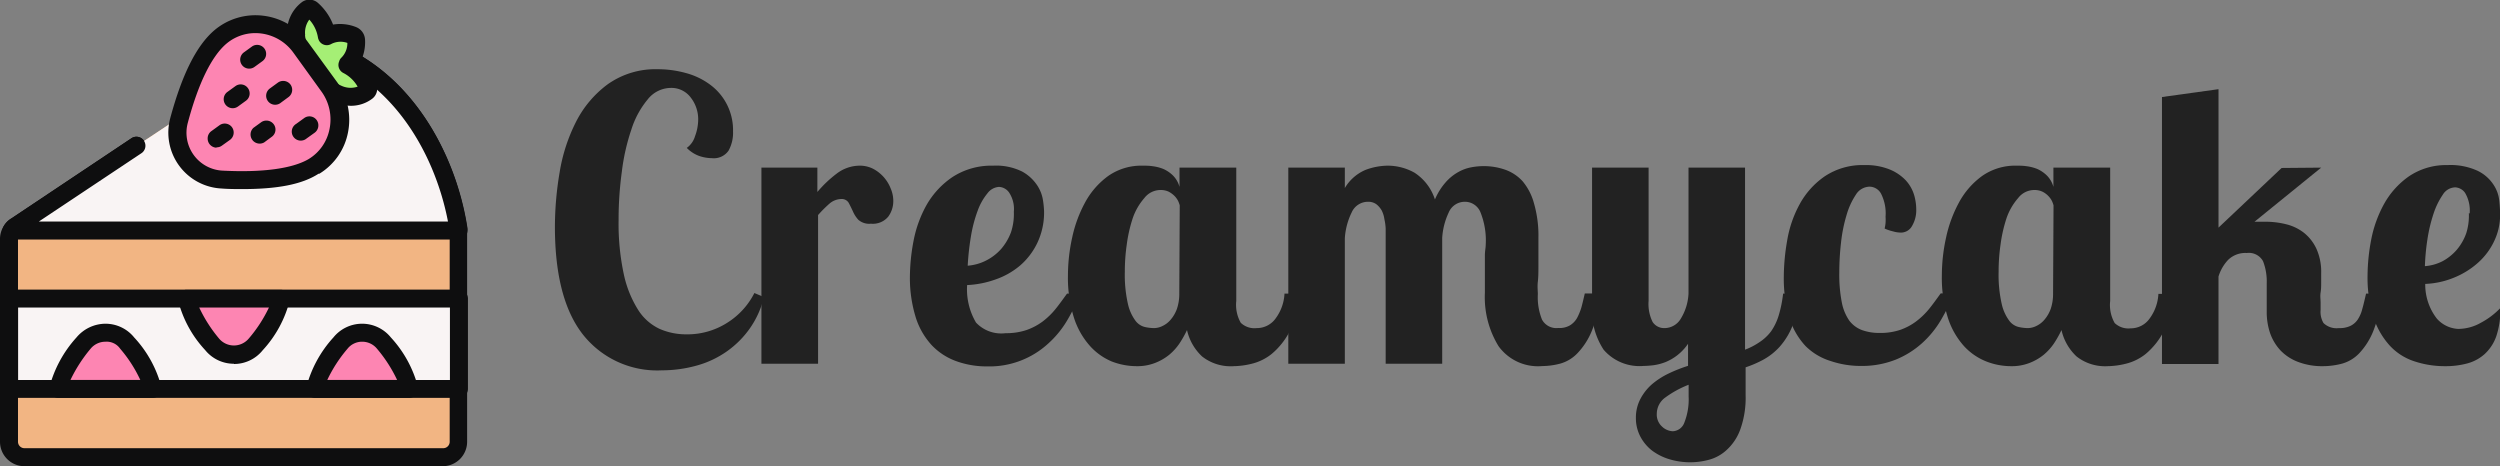
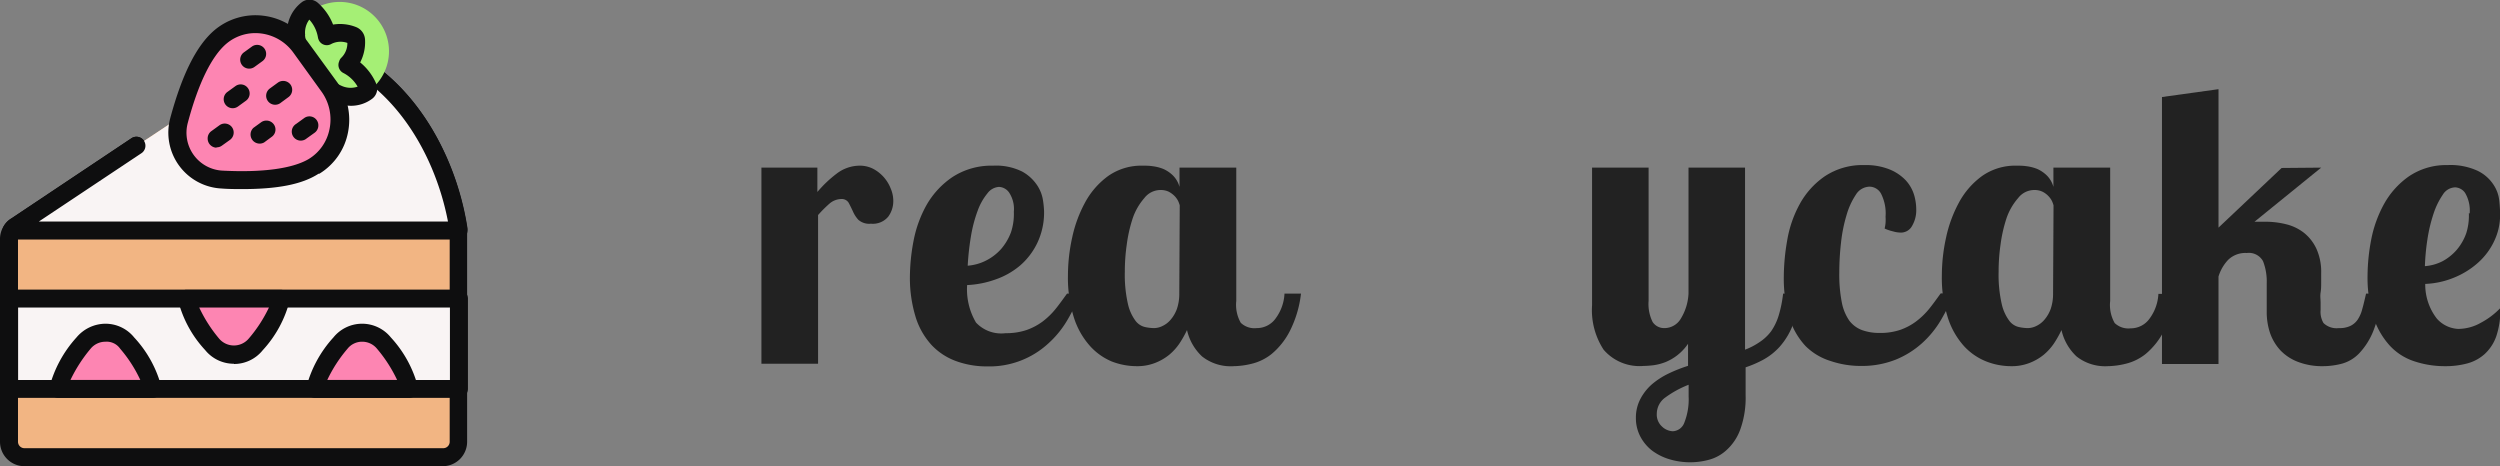
<svg xmlns="http://www.w3.org/2000/svg" id="Layer_1" data-name="Layer 1" viewBox="0 0 216.7 40.41">
  <rect x="0" y="0" width="216.7" height="40.41" fill="#808080" stroke="none" />
  <defs>
    <style>.cls-1{fill:#f2b583;}.cls-2{fill:#0e0e0f;}.cls-3{fill:#f9f4f4;}.cls-4{fill:#fd85b2;}.cls-5{fill:#a5ef75;}.cls-6{fill:#222;}</style>
  </defs>
  <path class="cls-1" d="M39.76,20.09v18.2a1.34,1.34,0,0,1-1.34,1.34H2.12A1.34,1.34,0,0,1,.78,38.29h0V20.7a1.33,1.33,0,0,1,.6-1.12L25.12,3.85a1.36,1.36,0,0,1,1-.2c8.09,1.67,12.54,9.25,13.6,16.21a2,2,0,0,1,0,.23Z" />
  <path class="cls-2" d="M38.42,40.41H2.12A2.12,2.12,0,0,1,0,38.29V20.7a2.09,2.09,0,0,1,1-1.77L11.37,12a.78.78,0,1,1,.86,1.3h0L1.81,20.23a.55.55,0,0,0-.25.47V38.29a.56.56,0,0,0,.56.56h36.3a.56.56,0,0,0,.56-.56V20.09c-.94-6.25-4.9-14-13-15.68a.61.61,0,0,0-.44.09l-9,6a.78.78,0,0,1-.87-1.3l9-6a2.17,2.17,0,0,1,1.61-.32c8.88,1.84,13.2,10.23,14.21,16.86a2.16,2.16,0,0,1,0,.35v18.2a2.12,2.12,0,0,1-2.12,2.12Z" />
  <path class="cls-3" d="M.79,25.88h39v7.83H.79Z" />
  <path class="cls-2" d="M39.75,34.49H.79A.77.77,0,0,1,0,33.71V25.88a.78.78,0,0,1,.78-.78h39a.78.78,0,0,1,.78.78v7.83a.78.78,0,0,1-.78.78ZM1.57,32.94H39V26.66H1.57Z" />
  <path class="cls-4" d="M13.22,33.71H5.06a9.84,9.84,0,0,1,2.19-4,2.43,2.43,0,0,1,3.78,0,9.84,9.84,0,0,1,2.19,4Z" />
  <path class="cls-2" d="M13.22,34.49H5.06a.78.78,0,0,1-.78-.78.62.62,0,0,1,0-.13,10.33,10.33,0,0,1,2.35-4.33,3.3,3.3,0,0,1,2.52-1.19,3.2,3.2,0,0,1,2.48,1.19A10,10,0,0,1,14,33.58a.78.78,0,0,1-.64.9ZM6.11,32.93h6.05a11.68,11.68,0,0,0-1.74-2.7,1.43,1.43,0,0,0-1.28-.61,1.66,1.66,0,0,0-1.29.61A12.7,12.7,0,0,0,6.11,32.93Z" />
  <path class="cls-4" d="M24.34,25.88a9.61,9.61,0,0,1-2.19,4,2.41,2.41,0,0,1-3.39.37,2.16,2.16,0,0,1-.37-.37,9.61,9.61,0,0,1-2.19-4Z" />
  <path class="cls-2" d="M20.27,31.53a3.19,3.19,0,0,1-2.49-1.19A9.83,9.83,0,0,1,15.43,26a.78.78,0,0,1,.66-.88h8.25a.78.78,0,0,1,.78.78s0,.08,0,.11a9.94,9.94,0,0,1-2.35,4.35,3.18,3.18,0,0,1-2.49,1.19Zm-3-4.87A12.3,12.3,0,0,0,19,29.36a1.68,1.68,0,0,0,2.55,0,12,12,0,0,0,1.76-2.7Z" />
  <path class="cls-4" d="M35.48,33.71H27.32a9.84,9.84,0,0,1,2.19-4,2.43,2.43,0,0,1,3.78,0,10.09,10.09,0,0,1,2.19,4Z" />
  <path class="cls-2" d="M35.48,34.49H27.32a.76.76,0,0,1-.59-.28.79.79,0,0,1-.18-.63,10.22,10.22,0,0,1,2.35-4.33,3.2,3.2,0,0,1,2.48-1.19h0a3.21,3.21,0,0,1,2.5,1.19,10.09,10.09,0,0,1,2.36,4.33.79.79,0,0,1-.18.63.77.77,0,0,1-.59.28Zm-7.11-1.56h6.05a12.21,12.21,0,0,0-1.74-2.7,1.65,1.65,0,0,0-1.29-.61h0a1.61,1.61,0,0,0-1.27.61A12.11,12.11,0,0,0,28.37,32.93Z" />
  <path class="cls-3" d="M39.74,19.87s0,.07,0,.11H1a1,1,0,0,1,.37-.39L25.12,3.85a1.38,1.38,0,0,1,1-.2C34.23,5.32,38.68,12.9,39.74,19.87Z" />
  <path class="cls-2" d="M39.74,20.76H1A.78.78,0,0,1,.22,20a.85.85,0,0,1,.08-.35A1.76,1.76,0,0,1,1,18.92L11.37,12a.78.78,0,1,1,.86,1.3L3.37,19.2H38.83C37.68,13.19,33.72,6,26,4.42a.51.51,0,0,0-.43.08.78.78,0,0,1-1.08-.2h0a.77.77,0,0,1,.2-1.08h0a2.14,2.14,0,0,1,1.63-.32c8.86,1.83,13.19,10.23,14.2,16.86a1.1,1.1,0,0,1-.07.57.77.77,0,0,1-.7.44Z" />
-   <path class="cls-5" d="M25.68,3.12A3.89,3.89,0,0,0,27.2,5.87a3.91,3.91,0,0,0,2.15,2.3A2.47,2.47,0,0,0,31.82,8a.32.32,0,0,0,.08-.41,4,4,0,0,0-1.79-1.92,2.62,2.62,0,0,0,.77-2.13.43.43,0,0,0-.28-.38,2.61,2.61,0,0,0-2.27.07A3.88,3.88,0,0,0,27.06.89a.33.33,0,0,0-.41-.06,2.46,2.46,0,0,0-1,2.29Z" />
+   <path class="cls-5" d="M25.68,3.12A3.89,3.89,0,0,0,27.2,5.87a3.91,3.91,0,0,0,2.15,2.3A2.47,2.47,0,0,0,31.82,8A3.88,3.88,0,0,0,27.06.89a.33.33,0,0,0-.41-.06,2.46,2.46,0,0,0-1,2.29Z" />
  <path class="cls-2" d="M30.44,9.17a3.58,3.58,0,0,1-1.38-.28,4.68,4.68,0,0,1-2.51-2.54A4.69,4.69,0,0,1,24.9,3.17a3.26,3.26,0,0,1,1.29-3,1.11,1.11,0,0,1,1.39.1,4.87,4.87,0,0,1,1.29,1.86,3.74,3.74,0,0,1,2,.22,1.23,1.23,0,0,1,.77,1.06,3.8,3.8,0,0,1-.42,2,4.84,4.84,0,0,1,1.37,1.8,1.1,1.1,0,0,1-.33,1.35A3.06,3.06,0,0,1,30.44,9.17Zm-4-6.11a3.09,3.09,0,0,0,1.2,2.17.8.8,0,0,1,.3.42,3.08,3.08,0,0,0,1.69,1.8A1.88,1.88,0,0,0,31,7.51a3,3,0,0,0-1.25-1.19.78.78,0,0,1-.35-1A.69.69,0,0,1,29.59,5a1.76,1.76,0,0,0,.52-1.28,1.76,1.76,0,0,0-1.39.09.77.77,0,0,1-1.06-.28.94.94,0,0,1-.1-.28,3,3,0,0,0-.75-1.55,1.88,1.88,0,0,0-.36,1.32Zm3.65.48Z" />
  <path class="cls-4" d="M27.17,14.43c-1.89,1.15-5.17,1.28-7.92,1.13a4.07,4.07,0,0,1-3.73-5.12c.72-2.66,1.85-5.74,3.53-7.19l.05,0a4.8,4.8,0,0,1,7,.88l2.48,3.42a4.78,4.78,0,0,1-1.31,6.88l-.06,0Z" />
  <path class="cls-2" d="M21,16.39c-.57,0-1.17,0-1.8-.05a4.85,4.85,0,0,1-4.44-6.11C15.77,6.5,17,4,18.54,2.66a5.51,5.51,0,0,1,4.26-1.3,5.6,5.6,0,0,1,3.88,2.27l2.49,3.42a5.6,5.6,0,0,1,1,4.4,5.39,5.39,0,0,1-2.49,3.61l-.07,0C26.16,16,24,16.39,21,16.39ZM22.13,2.87a3.88,3.88,0,0,0-2.52.93c-1.29,1.11-2.43,3.46-3.33,6.84a3.29,3.29,0,0,0,3,4.15c3.5.18,6.07-.18,7.47-1l0,0h0a3.9,3.9,0,0,0,1.81-2.59A4.12,4.12,0,0,0,27.91,8L25.42,4.55a4.07,4.07,0,0,0-3.29-1.68Z" />
  <path class="cls-2" d="M18.74,12.8A.79.79,0,0,1,18,12a.77.77,0,0,1,.33-.64l.69-.5a.78.78,0,0,1,1.09.17h0a.79.79,0,0,1-.17,1.09l-.7.5a.74.74,0,0,1-.45.15Zm3.32-7,.69-.5a.78.78,0,0,0-.92-1.26l-.69.5a.78.78,0,0,0,.92,1.26Zm2.26,3.12L25,8.42a.78.78,0,0,0,.18-1.09.79.79,0,0,0-1.09-.17l-.7.51a.78.78,0,0,0,.92,1.26ZM26.58,12l.7-.5a.79.79,0,0,0,.17-1.09.77.77,0,0,0-1.09-.17l-.69.5A.78.78,0,1,0,26.58,12ZM20.63,9.23l.69-.5a.78.78,0,0,0,.17-1.09.77.77,0,0,0-1.09-.17l-.69.5a.78.78,0,0,0,.92,1.26Zm2.26,3.12.69-.51a.77.77,0,0,0,.13-1.09.79.79,0,0,0-1.05-.17l-.69.5a.79.79,0,0,0,.92,1.27Z" />
-   <path class="cls-6" d="M66.22,25.75A8,8,0,0,1,65,28.46a8.22,8.22,0,0,1-2,2,8.42,8.42,0,0,1-2.62,1.23,11.21,11.21,0,0,1-3,.41A8.2,8.2,0,0,1,50.53,29q-2.43-3.09-2.43-9.35a28.5,28.5,0,0,1,.41-4.72,14.9,14.9,0,0,1,1.43-4.39,9.23,9.23,0,0,1,2.73-3.23A7.15,7.15,0,0,1,57,6a9.16,9.16,0,0,1,2.45.33,6.2,6.2,0,0,1,2.09,1,4.88,4.88,0,0,1,2,4.06,3.2,3.2,0,0,1-.39,1.67,1.56,1.56,0,0,1-1.45.65,3.54,3.54,0,0,1-1-.16,2.83,2.83,0,0,1-1.17-.73,1.89,1.89,0,0,0,.71-1,4.19,4.19,0,0,0,.28-1.45,3.07,3.07,0,0,0-.65-1.92,2.09,2.09,0,0,0-1.73-.83,2.58,2.58,0,0,0-2,1,7.69,7.69,0,0,0-1.41,2.6,18.07,18.07,0,0,0-.83,3.67,30.55,30.55,0,0,0-.28,4.2,20.85,20.85,0,0,0,.46,4.72,9.5,9.5,0,0,0,1.24,3.06,4.43,4.43,0,0,0,1.86,1.64,5.69,5.69,0,0,0,2.29.47A6.41,6.41,0,0,0,63,28a6.51,6.51,0,0,0,2.39-2.6Z" />
  <path class="cls-6" d="M70.85,14.53v2.11a10.33,10.33,0,0,1,1.66-1.58,3.3,3.3,0,0,1,2-.7,2.52,2.52,0,0,1,1.17.27,3.23,3.23,0,0,1,.92.72,3.3,3.3,0,0,1,.61,1,2.7,2.7,0,0,1,.22,1.07A2.27,2.27,0,0,1,77,18.77a1.73,1.73,0,0,1-1.51.62,1.42,1.42,0,0,1-1.09-.34,2.6,2.6,0,0,1-.47-.73c-.12-.26-.24-.5-.36-.73a.7.7,0,0,0-.66-.34,1.63,1.63,0,0,0-1,.39,11.11,11.11,0,0,0-1,1V31.53H66v-17Z" />
  <path class="cls-6" d="M87.17,28.88a5.5,5.5,0,0,0,1.8-.27,5.25,5.25,0,0,0,1.39-.73,6.45,6.45,0,0,0,1.13-1.09c.34-.42.66-.87,1-1.34h1.16a17.67,17.67,0,0,1-1.14,2.31,8.5,8.5,0,0,1-1.63,2,7.53,7.53,0,0,1-5.29,2,7.75,7.75,0,0,1-2.69-.45,5.5,5.5,0,0,1-2.12-1.37,6.36,6.36,0,0,1-1.4-2.42A11.53,11.53,0,0,1,78.87,24a17.15,17.15,0,0,1,.32-3.14,10.31,10.31,0,0,1,1.14-3.12,7.28,7.28,0,0,1,2.21-2.38,6.18,6.18,0,0,1,3.54-1,5.1,5.1,0,0,1,2.52.51,3.69,3.69,0,0,1,1.3,1.19,3.2,3.2,0,0,1,.51,1.33,7.72,7.72,0,0,1,.09.92A6.11,6.11,0,0,1,89.94,21a6,6,0,0,1-1.5,2,6.66,6.66,0,0,1-2.14,1.22,8.4,8.4,0,0,1-2.47.49,5.68,5.68,0,0,0,.77,3.25A3,3,0,0,0,87.17,28.88Zm.71-10.52a2.59,2.59,0,0,0-.41-1.67,1.13,1.13,0,0,0-.88-.49,1.36,1.36,0,0,0-1,.56,5.07,5.07,0,0,0-.84,1.49,11.8,11.8,0,0,0-.58,2.18,23.48,23.48,0,0,0-.29,2.6,4.21,4.21,0,0,0,1.6-.45,4.45,4.45,0,0,0,1.3-1,4.81,4.81,0,0,0,.85-1.44A5,5,0,0,0,87.88,18.36Z" />
  <path class="cls-6" d="M107.16,14.53V26.09a3.15,3.15,0,0,0,.39,1.89,1.72,1.72,0,0,0,1.38.46,2,2,0,0,0,1.65-.85,3.93,3.93,0,0,0,.76-2.14h1.43a9.6,9.6,0,0,1-1,3.31,6.35,6.35,0,0,1-1.53,1.91,4.42,4.42,0,0,1-1.74.86,6.86,6.86,0,0,1-1.56.21,4,4,0,0,1-2.74-.84,4.47,4.47,0,0,1-1.31-2.29,9.34,9.34,0,0,1-.64,1.14,4.74,4.74,0,0,1-.9,1,4.5,4.5,0,0,1-1.23.71,4.21,4.21,0,0,1-1.61.28,6,6,0,0,1-2.15-.41A5.29,5.29,0,0,1,94.49,30a6.75,6.75,0,0,1-1.39-2.43,11.44,11.44,0,0,1-.53-3.72,15.29,15.29,0,0,1,.36-3.23,11.28,11.28,0,0,1,1.12-3.06,6.87,6.87,0,0,1,2-2.3,5,5,0,0,1,3-.9c.27,0,.56,0,.88.05a3.67,3.67,0,0,1,.92.24,2.84,2.84,0,0,1,.81.55,2.23,2.23,0,0,1,.58,1V14.53Zm-4.9,3.27a2.78,2.78,0,0,0-.13-.36,1.69,1.69,0,0,0-.31-.44,2,2,0,0,0-.51-.38,1.58,1.58,0,0,0-.71-.15,1.77,1.77,0,0,0-1.41.7,5.22,5.22,0,0,0-1,1.73,12.32,12.32,0,0,0-.52,2.28,16.39,16.39,0,0,0-.17,2.36,11.39,11.39,0,0,0,.27,2.81,3.84,3.84,0,0,0,.66,1.46,1.43,1.43,0,0,0,.83.54,4,4,0,0,0,.75.09,1.71,1.71,0,0,0,.77-.19,2.07,2.07,0,0,0,.71-.56,3,3,0,0,0,.53-.93,4,4,0,0,0,.2-1.31Z" />
-   <path class="cls-6" d="M128.78,21.26a6.54,6.54,0,0,0-.47-2.9,1.45,1.45,0,0,0-1.3-.87,1.51,1.51,0,0,0-1.44.94,6,6,0,0,0-.56,2.19V31.53h-4.9V19.8A4.73,4.73,0,0,0,120,19a2.44,2.44,0,0,0-.23-.75,1.84,1.84,0,0,0-.46-.54,1.17,1.17,0,0,0-.73-.22,1.54,1.54,0,0,0-1.42.93,5.94,5.94,0,0,0-.59,2.23V31.53h-4.9v-17h4.9V16.3a3.8,3.8,0,0,1,1.81-1.58,5.62,5.62,0,0,1,1.89-.36,4.75,4.75,0,0,1,2.34.61,4.35,4.35,0,0,1,1.77,2.32,5.51,5.51,0,0,1,.94-1.5,4.14,4.14,0,0,1,1.09-.88,3.68,3.68,0,0,1,1.13-.41,5.76,5.76,0,0,1,1.07-.1,5.57,5.57,0,0,1,1.83.3,3.73,3.73,0,0,1,1.53,1,5,5,0,0,1,1,1.94,10.07,10.07,0,0,1,.38,3c0,.3,0,.67,0,1.11s0,.89,0,1.34,0,.9-.05,1.33,0,.79,0,1.08a5.19,5.19,0,0,0,.36,2.2,1.41,1.41,0,0,0,1.41.73,1.81,1.81,0,0,0,1-.22,1.78,1.78,0,0,0,.62-.63,4.94,4.94,0,0,0,.39-.95c.1-.37.19-.76.29-1.19h1.42a12.39,12.39,0,0,1-.81,3.24,6.18,6.18,0,0,1-1.23,1.92,3.29,3.29,0,0,1-1.48.91,6.2,6.2,0,0,1-1.58.22A4.21,4.21,0,0,1,129.89,30a8.11,8.11,0,0,1-1.18-4.62c0-.21,0-.49,0-.87s0-.76,0-1.17,0-.81,0-1.19S128.78,21.47,128.78,21.26Z" />
  <path class="cls-6" d="M151.26,14.53V30.31a5.88,5.88,0,0,0,1.25-.65,4,4,0,0,0,1-.93,4.92,4.92,0,0,0,.66-1.36,10.79,10.79,0,0,0,.39-1.92H156a10.39,10.39,0,0,1-.63,2.8,6.19,6.19,0,0,1-1.12,1.82,5.47,5.47,0,0,1-1.43,1.12,9.68,9.68,0,0,1-1.51.65v2.41a8.11,8.11,0,0,1-.45,2.94A4.45,4.45,0,0,1,149.67,39a3.64,3.64,0,0,1-1.53.85,6.24,6.24,0,0,1-3.46-.05,4.81,4.81,0,0,1-1.5-.76,3.77,3.77,0,0,1-1-1.21,3.4,3.4,0,0,1-.38-1.6,3.46,3.46,0,0,1,.39-1.65,4.4,4.4,0,0,1,1-1.27,6.64,6.64,0,0,1,1.46-.94,13.16,13.16,0,0,1,1.67-.66V29.8a4.46,4.46,0,0,1-.94,1,4.35,4.35,0,0,1-1,.58,4.56,4.56,0,0,1-1,.27,7.86,7.86,0,0,1-.93.07A4.1,4.1,0,0,1,139,30.31,6.27,6.27,0,0,1,138,26.47V14.53h4.9V26.09a3.5,3.5,0,0,0,.35,1.82,1.19,1.19,0,0,0,1,.53,1.65,1.65,0,0,0,1.46-.85,4.54,4.54,0,0,0,.65-2.14V14.53Zm-7.65,21.35a1.39,1.39,0,0,0,.45,1.09,1.43,1.43,0,0,0,.94.41,1.12,1.12,0,0,0,1-.75,5.49,5.49,0,0,0,.37-2.28v-1a8.82,8.82,0,0,0-2,1.09A1.75,1.75,0,0,0,143.61,35.88Z" />
  <path class="cls-6" d="M163.36,19.81a3.42,3.42,0,0,0,.08-.48,4,4,0,0,0,0-.54,3.78,3.78,0,0,0-.39-2,1.15,1.15,0,0,0-1-.61,1.43,1.43,0,0,0-1.18.69,6.33,6.33,0,0,0-.81,1.77,13.11,13.11,0,0,0-.48,2.39,22.85,22.85,0,0,0-.15,2.58,12.5,12.5,0,0,0,.22,2.61,4.12,4.12,0,0,0,.66,1.59,2.47,2.47,0,0,0,1.11.81,4.43,4.43,0,0,0,1.51.24,5.39,5.39,0,0,0,1.79-.27,5.12,5.12,0,0,0,1.37-.73,6.45,6.45,0,0,0,1.13-1.09c.34-.42.66-.87,1-1.34h1.16a17.67,17.67,0,0,1-1.14,2.31,8.5,8.5,0,0,1-1.63,2,7.8,7.8,0,0,1-2.28,1.43,7.93,7.93,0,0,1-3,.55,8.15,8.15,0,0,1-2.66-.43A5.26,5.26,0,0,1,156.51,30a6.25,6.25,0,0,1-1.4-2.43,11.87,11.87,0,0,1-.49-3.6,18.65,18.65,0,0,1,.29-3.11A9.94,9.94,0,0,1,156,17.69a7,7,0,0,1,2.13-2.38,5.89,5.89,0,0,1,3.48-1,5.48,5.48,0,0,1,2.19.38,4,4,0,0,1,1.38.93,3.29,3.29,0,0,1,.72,1.23,4.47,4.47,0,0,1,.2,1.27,2.7,2.7,0,0,1-.36,1.46,1.09,1.09,0,0,1-1,.58,2.39,2.39,0,0,1-.64-.1A3.91,3.91,0,0,1,163.36,19.81Z" />
  <path class="cls-6" d="M182.91,14.53V26.09A3.15,3.15,0,0,0,183.3,28a1.72,1.72,0,0,0,1.38.46,2,2,0,0,0,1.65-.85,3.93,3.93,0,0,0,.76-2.14h1.43a9.6,9.6,0,0,1-1,3.31A6.35,6.35,0,0,1,186,30.67a4.42,4.42,0,0,1-1.74.86,6.86,6.86,0,0,1-1.56.21A4,4,0,0,1,180,30.9a4.47,4.47,0,0,1-1.31-2.29,9.34,9.34,0,0,1-.64,1.14,4.74,4.74,0,0,1-.9,1,4.5,4.5,0,0,1-1.23.71,4.21,4.21,0,0,1-1.61.28,5.89,5.89,0,0,1-2.14-.41A5.24,5.24,0,0,1,170.24,30a6.75,6.75,0,0,1-1.39-2.43,11.44,11.44,0,0,1-.53-3.72,15.29,15.29,0,0,1,.36-3.23,11.28,11.28,0,0,1,1.12-3.06,6.87,6.87,0,0,1,2-2.3,5,5,0,0,1,3-.9c.27,0,.56,0,.88.05a3.67,3.67,0,0,1,.92.24,2.84,2.84,0,0,1,.81.55,2.23,2.23,0,0,1,.58,1V14.53ZM178,17.8a2.78,2.78,0,0,0-.13-.36,1.69,1.69,0,0,0-.31-.44,1.84,1.84,0,0,0-.51-.38,1.58,1.58,0,0,0-.71-.15,1.77,1.77,0,0,0-1.41.7,5.22,5.22,0,0,0-1,1.73,12.32,12.32,0,0,0-.52,2.28,16.39,16.39,0,0,0-.17,2.36,11.39,11.39,0,0,0,.27,2.81,3.84,3.84,0,0,0,.66,1.46,1.42,1.42,0,0,0,.84.54,3.78,3.78,0,0,0,.74.09,1.71,1.71,0,0,0,.77-.19,2.07,2.07,0,0,0,.71-.56,3,3,0,0,0,.53-.93,4,4,0,0,0,.2-1.31Z" />
  <path class="cls-6" d="M201.2,14.53l-5.78,4.69.46,0h.46a7.34,7.34,0,0,1,1.83.22,4.07,4.07,0,0,1,1.55.75,3.82,3.82,0,0,1,1.07,1.38,4.85,4.85,0,0,1,.41,2.1c0,.21,0,.46,0,.77s0,.61-.05.92,0,.59,0,.86,0,.49,0,.65A1.9,1.9,0,0,0,201.4,28a1.63,1.63,0,0,0,1.33.44,2.16,2.16,0,0,0,1-.19,1.63,1.63,0,0,0,.63-.54,2.9,2.9,0,0,0,.4-.92c.11-.37.21-.82.33-1.34h1.42a12.88,12.88,0,0,1-.79,3.24,6.16,6.16,0,0,1-1.21,1.92,3.29,3.29,0,0,1-1.5.91,6.53,6.53,0,0,1-1.63.22,5.83,5.83,0,0,1-2.21-.38,4.11,4.11,0,0,1-1.51-1,4.26,4.26,0,0,1-.89-1.49,5.67,5.67,0,0,1-.29-1.81c0-.27,0-.65,0-1.15s0-.95,0-1.36a4.84,4.84,0,0,0-.32-1.91,1.4,1.4,0,0,0-1.41-.71,2.13,2.13,0,0,0-1.62.6,3.66,3.66,0,0,0-.83,1.44v7.58h-4.9V8.41l4.9-.68v12l5.47-5.17Z" />
  <path class="cls-6" d="M213.07,28.51a4,4,0,0,0,2-.55,6.54,6.54,0,0,0,1.66-1.26,7.12,7.12,0,0,1-.35,2.44,3.8,3.8,0,0,1-1,1.54,3.65,3.65,0,0,1-1.51.82,7.21,7.21,0,0,1-1.92.24,8.35,8.35,0,0,1-2.7-.43,5,5,0,0,1-2.13-1.38,6.71,6.71,0,0,1-1.39-2.44,11.37,11.37,0,0,1-.51-3.64,16.91,16.91,0,0,1,.32-3.1,10.51,10.51,0,0,1,1.11-3.07,7.17,7.17,0,0,1,2.12-2.37,5.74,5.74,0,0,1,3.38-1,5.59,5.59,0,0,1,2.62.5,3.41,3.41,0,0,1,1.36,1.19,3.06,3.06,0,0,1,.51,1.42c.05.49.07.88.07,1.18a5.25,5.25,0,0,1-.51,2.29,5.82,5.82,0,0,1-1.39,1.87,7.11,7.11,0,0,1-2.06,1.29,7.3,7.3,0,0,1-2.53.56,4.82,4.82,0,0,0,1,3A2.64,2.64,0,0,0,213.07,28.51Zm1-10a3,3,0,0,0-.39-1.78,1.1,1.1,0,0,0-.87-.49,1.3,1.3,0,0,0-1.07.64,6.43,6.43,0,0,0-.8,1.64,13.39,13.39,0,0,0-.53,2.22,19.64,19.64,0,0,0-.22,2.33,4,4,0,0,0,1.57-.45,4.39,4.39,0,0,0,1.22-1,4.59,4.59,0,0,0,.8-1.42A5.09,5.09,0,0,0,214,18.47Z" />
</svg>